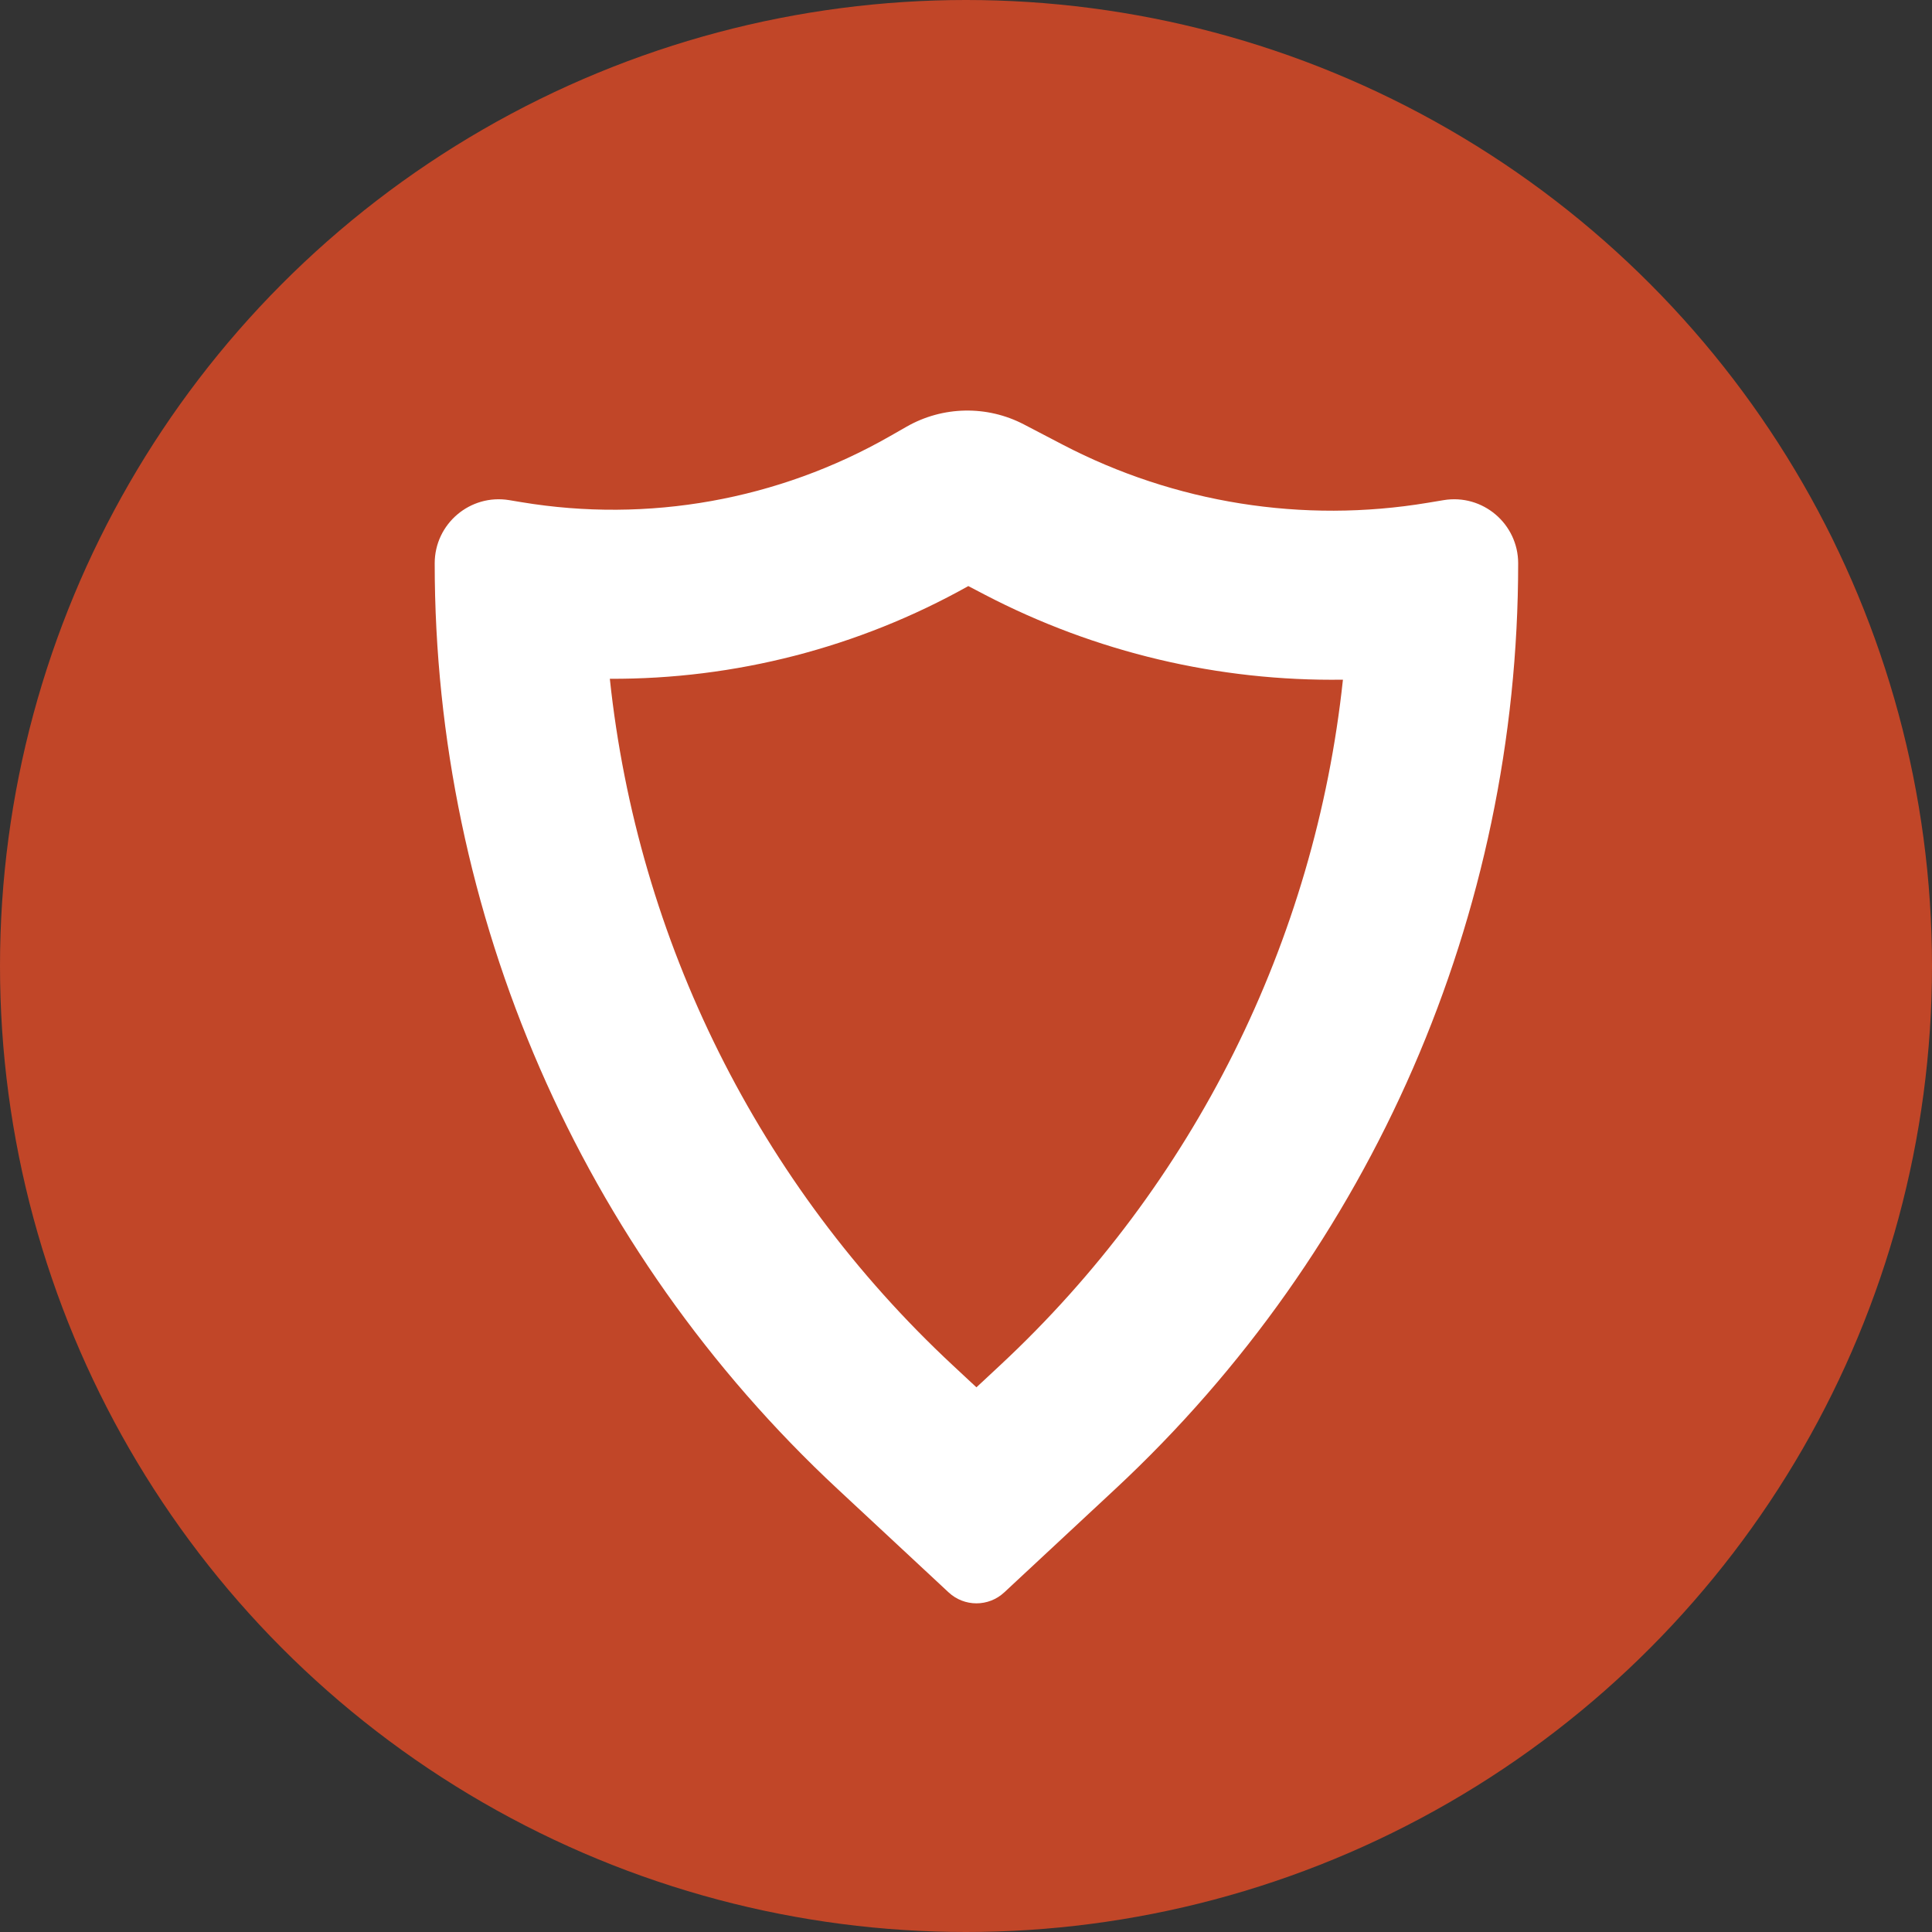
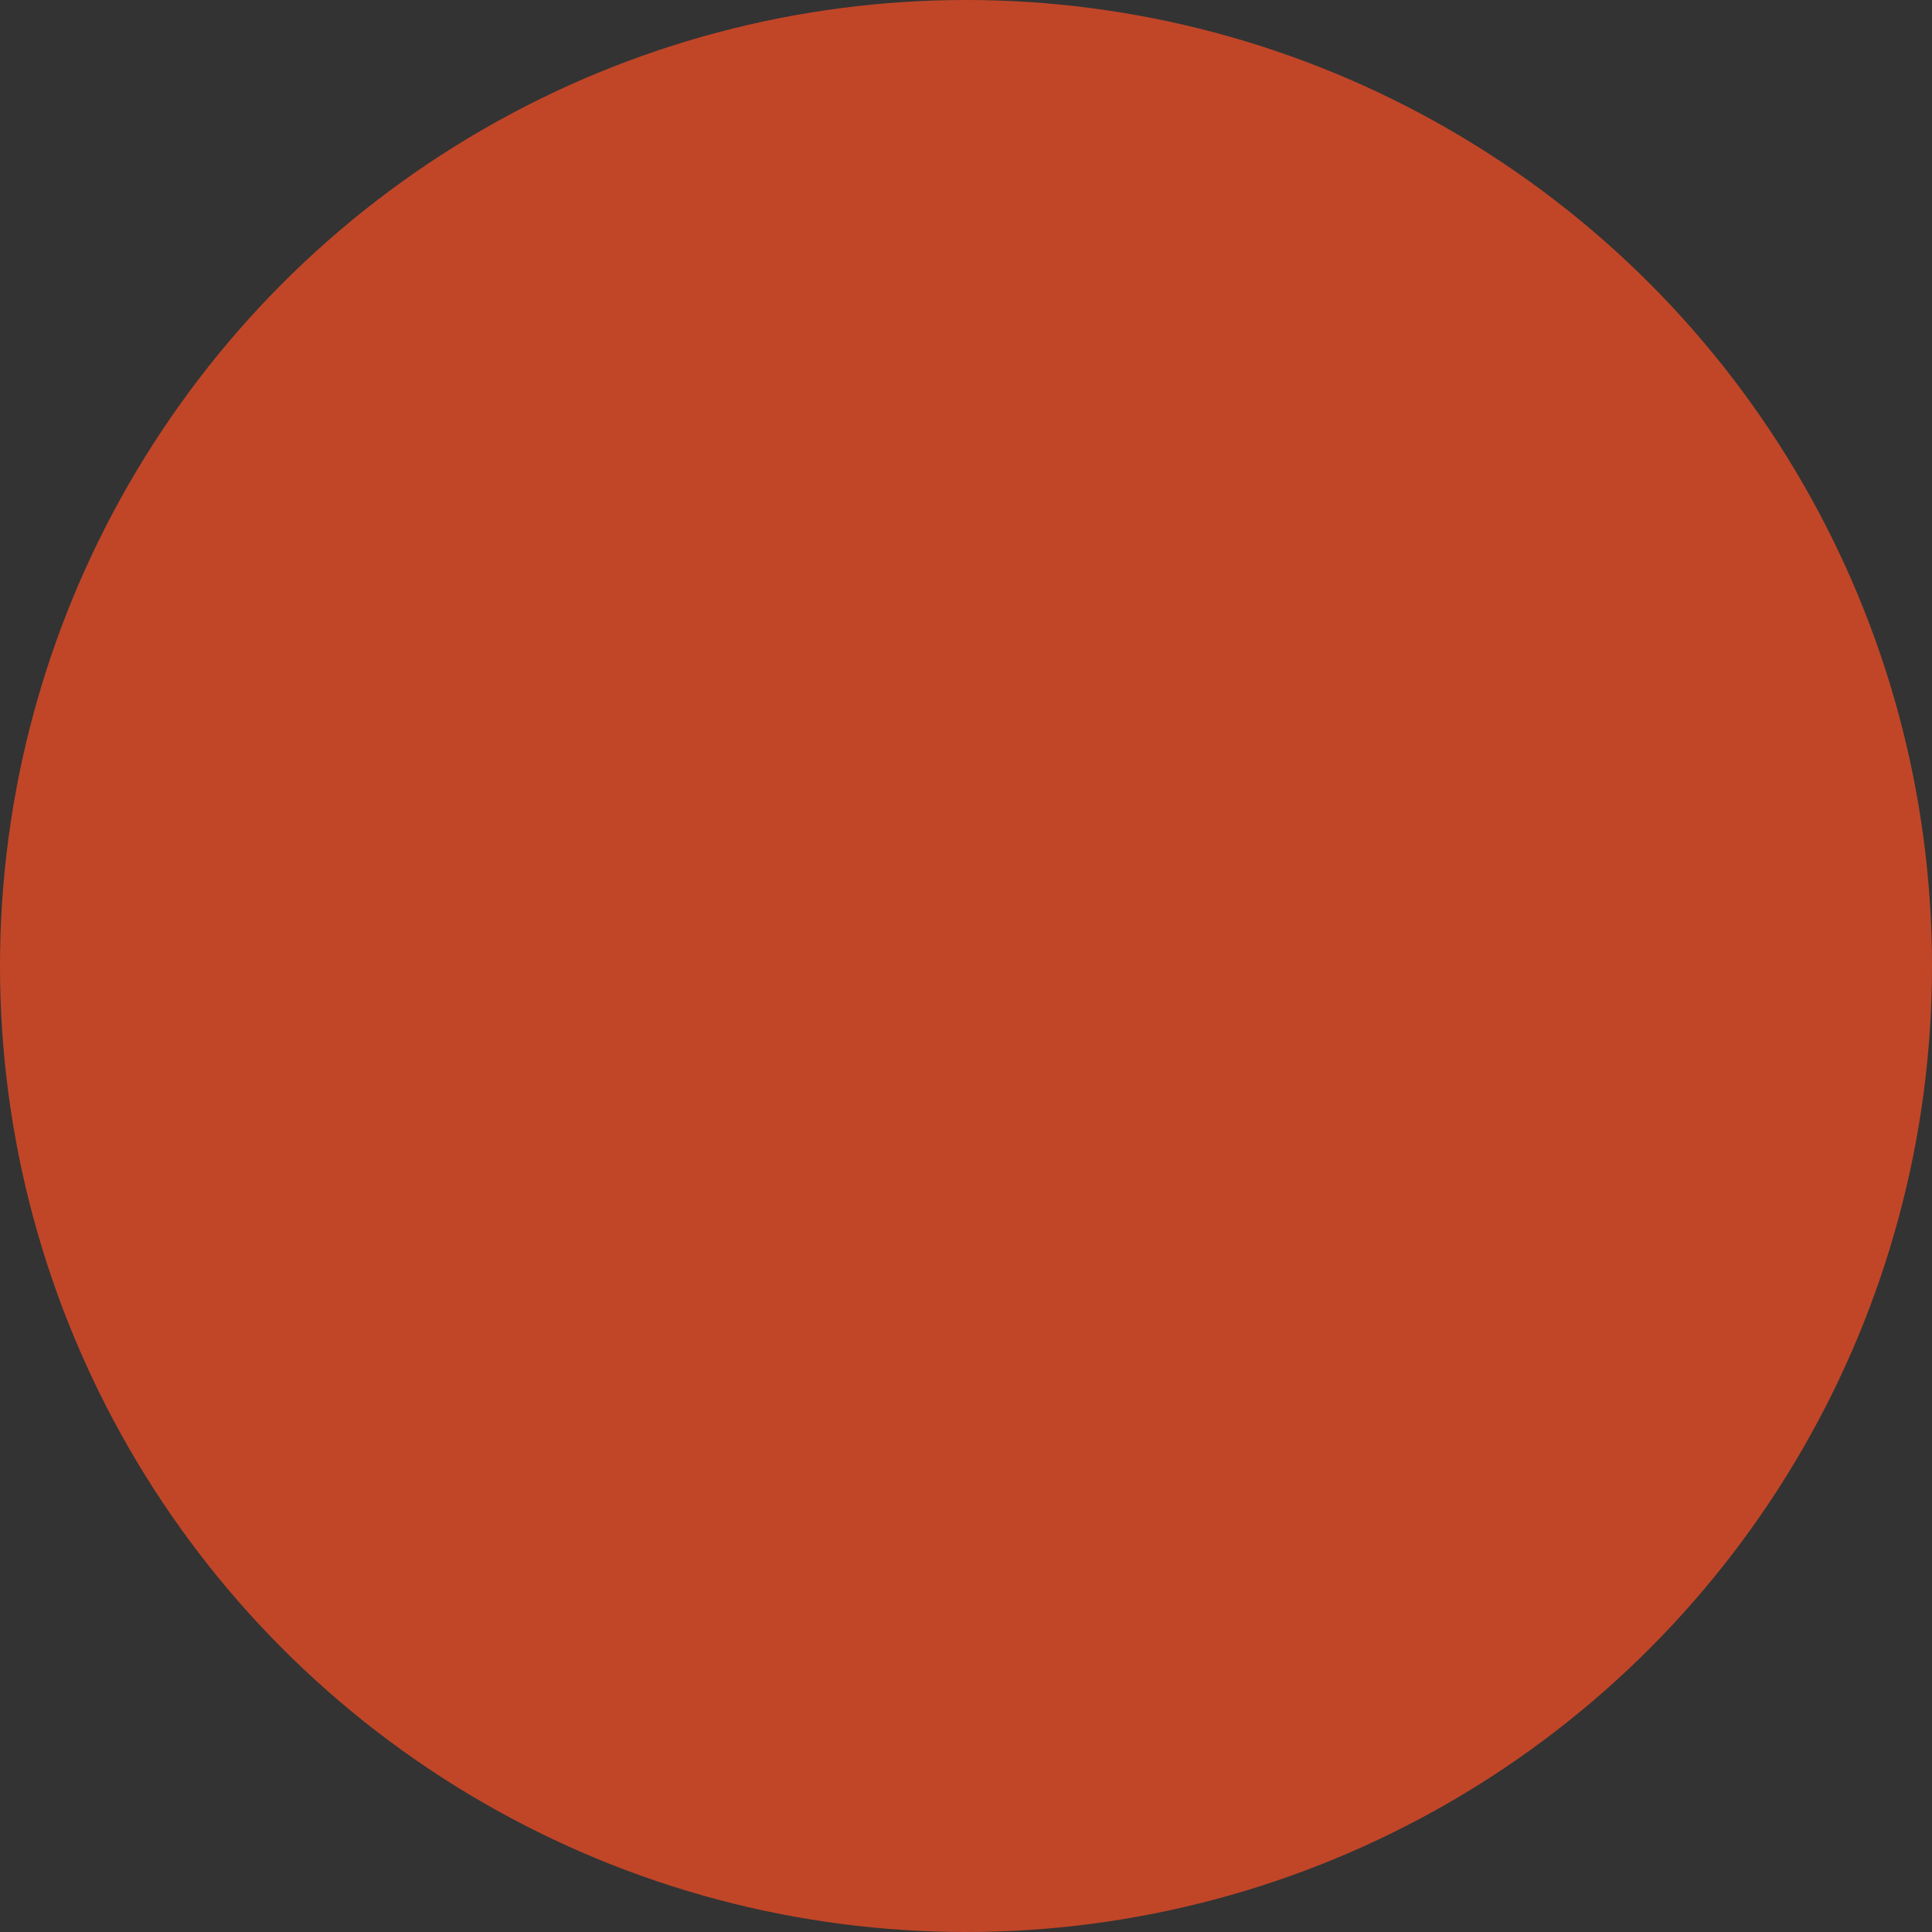
<svg xmlns="http://www.w3.org/2000/svg" width="80" height="80" viewBox="0 0 80 80" fill="none">
  <rect x="0" y="0" width="80" height="80" fill="#333333" stroke="none" />
  <circle cx="40" cy="40" r="40" fill="#C14628" />
-   <path fill-rule="evenodd" clip-rule="evenodd" d="M40.432 57.446L41.409 56.536C49.444 49.054 54.454 38.955 55.608 28.144C50.469 28.218 45.367 27.018 40.767 24.619L40.096 24.268C35.54 26.82 30.423 28.13 25.252 28.107C26.399 38.932 31.411 49.046 39.455 56.536L40.432 57.446ZM21.088 20.71C19.471 20.441 18 21.687 18 23.326C18 37.865 24.044 51.751 34.685 61.659L39.28 65.937C39.929 66.542 40.935 66.542 41.584 65.937L46.179 61.659C56.82 51.751 62.864 37.865 62.864 23.326C62.864 21.687 61.393 20.441 59.776 20.71L59.121 20.819C53.955 21.68 48.649 20.835 44.005 18.413L42.399 17.575C40.87 16.777 39.038 16.812 37.54 17.668L36.848 18.063C32.227 20.704 26.837 21.668 21.587 20.793L21.088 20.71Z" fill="white" />
</svg>